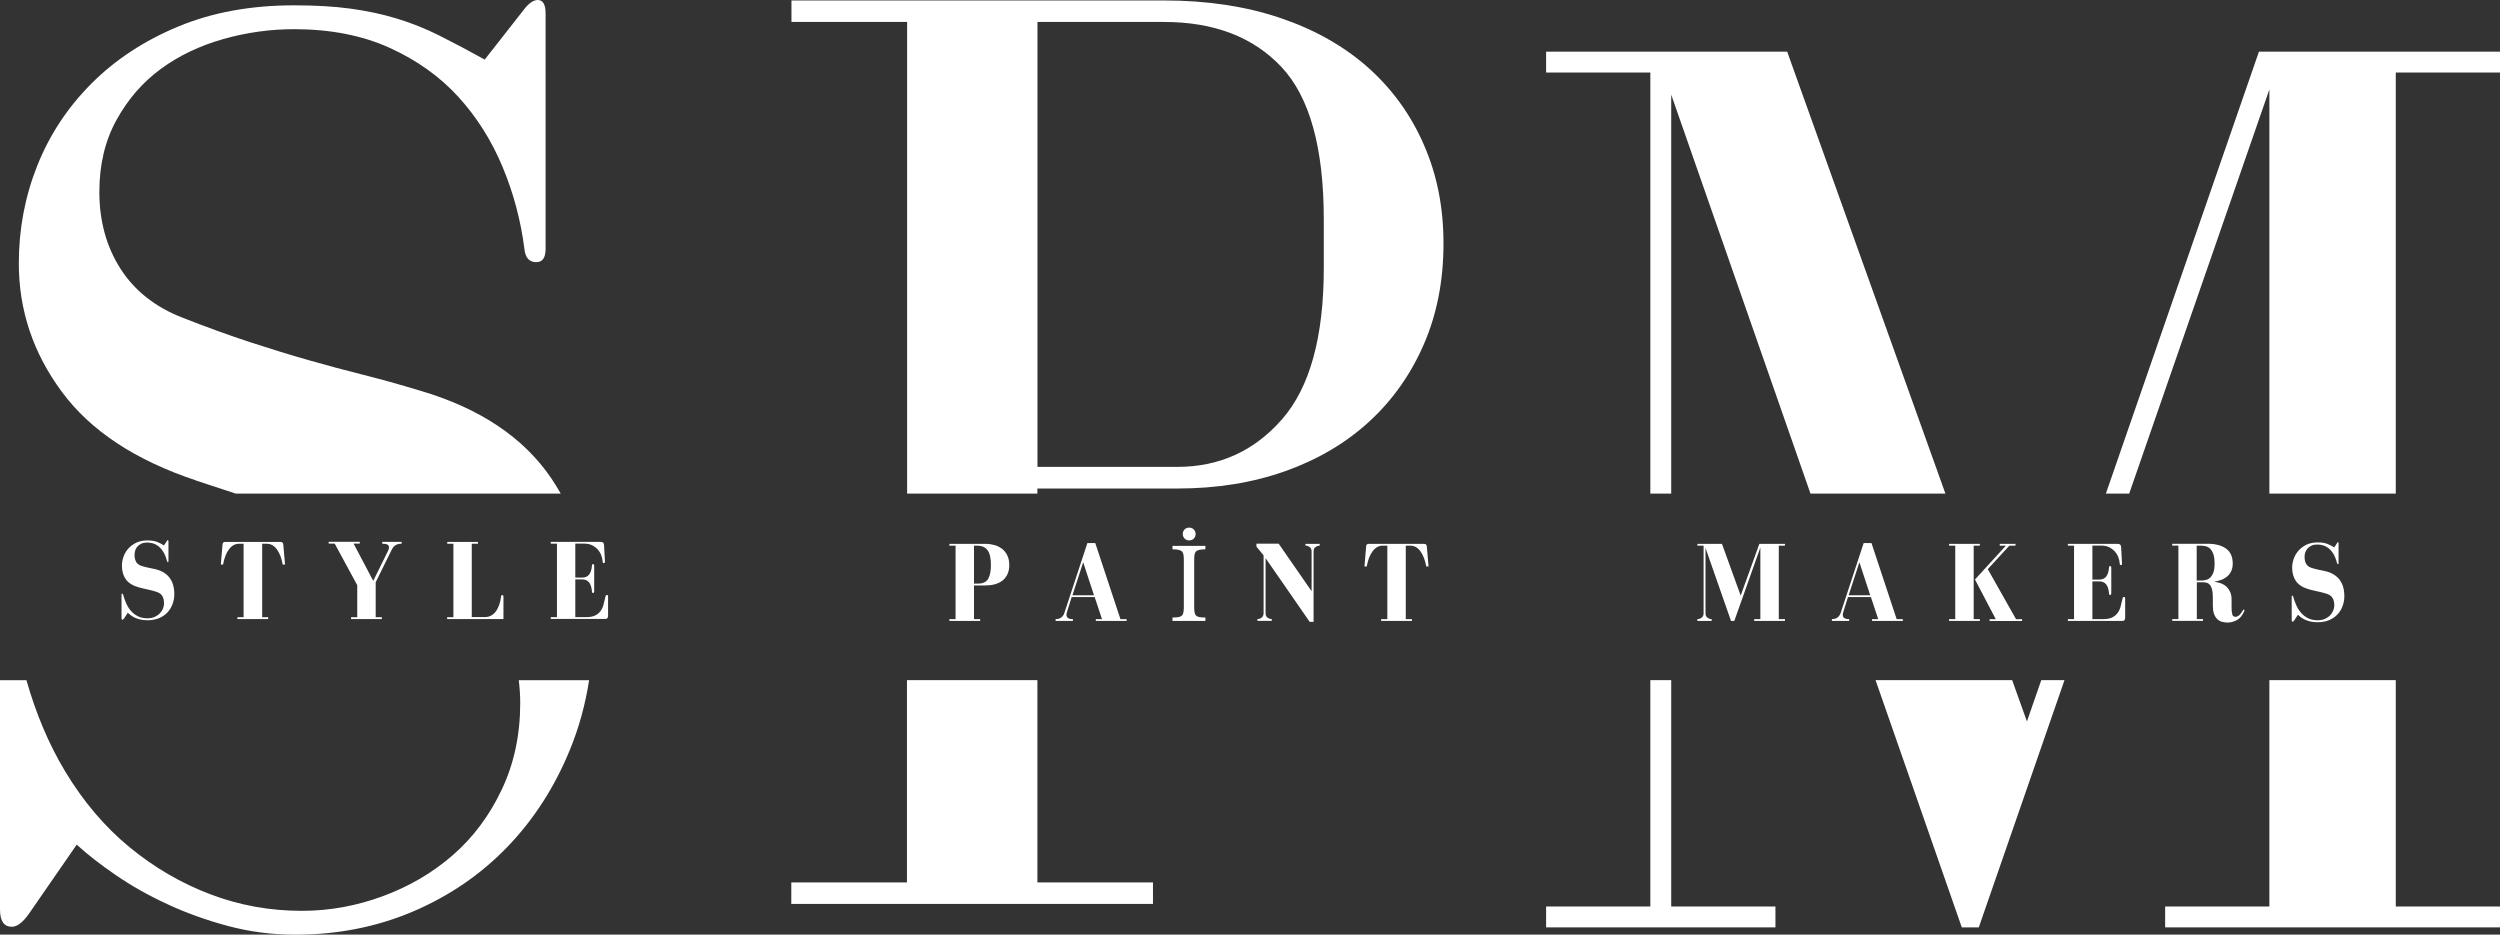
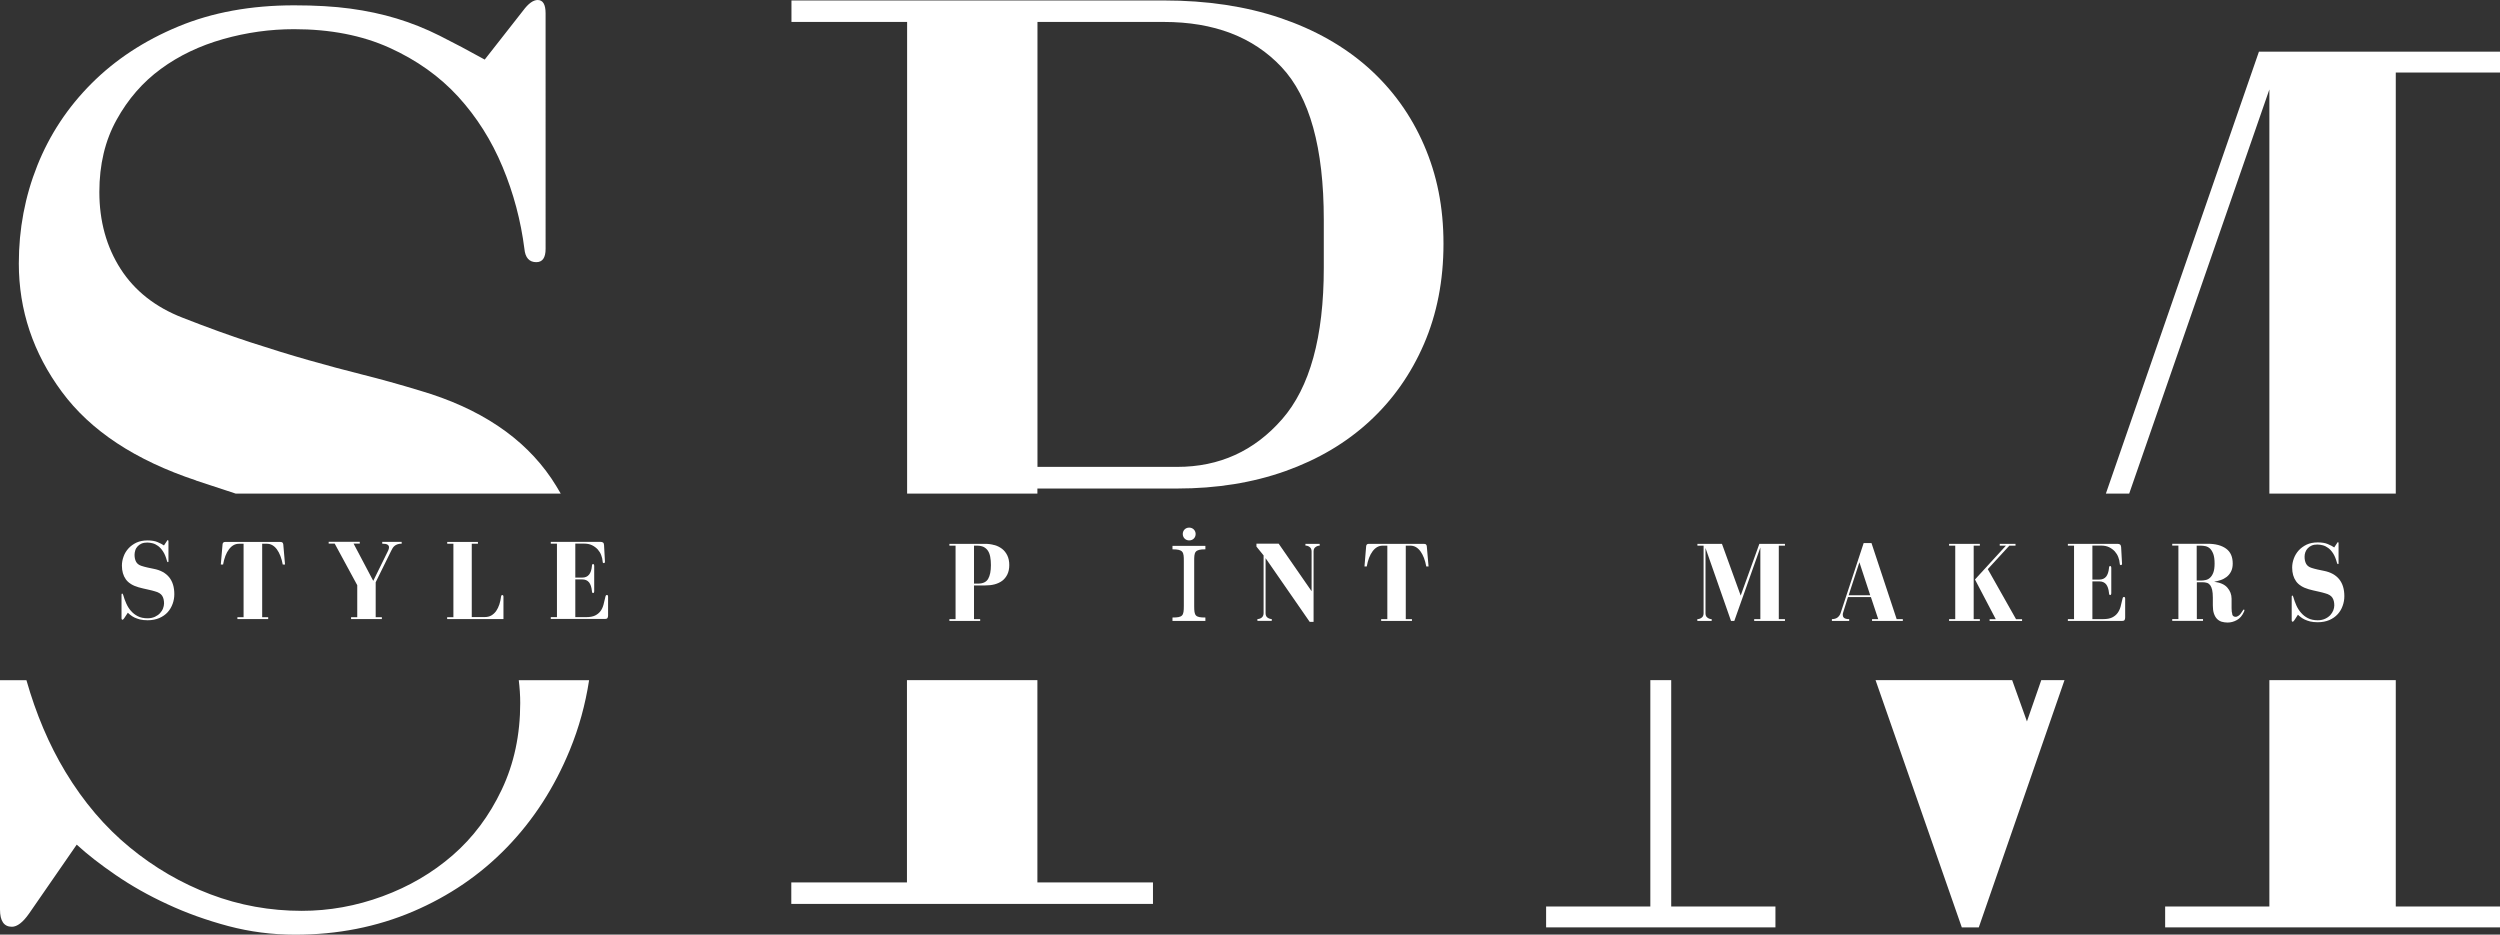
<svg xmlns="http://www.w3.org/2000/svg" id="Layer_1" width="328.13" height="122.67" viewBox="0 0 328.13 122.67">
  <rect x="0" y="0" width="328.13" height="122.67" fill="#333333" stroke="none" />
  <path d="M25.72,63.07c1.88.63,3.62,1.2,5.23,1.72h42.65c-.38-.67-.79-1.33-1.22-1.98-3.65-5.39-9.41-9.24-17.29-11.55-2.67-.81-5.16-1.5-7.47-2.08-2.32-.58-4.69-1.22-7.12-1.91s-4.98-1.48-7.65-2.35c-2.67-.87-5.62-1.94-8.86-3.21-3.59-1.39-6.31-3.53-8.17-6.43-1.85-2.89-2.78-6.26-2.78-10.08,0-3.59.75-6.75,2.26-9.47,1.5-2.72,3.44-4.95,5.82-6.69,2.37-1.74,5.1-3.04,8.17-3.91,3.07-.87,6.17-1.3,9.3-1.3,4.75,0,8.92.81,12.51,2.43,3.59,1.62,6.6,3.77,9.04,6.43,2.43,2.67,4.37,5.73,5.82,9.21,1.45,3.47,2.4,7.07,2.87,10.77.11,1.16.64,1.74,1.56,1.74.81,0,1.22-.58,1.22-1.74V1.74c0-1.16-.35-1.74-1.04-1.74-.58,0-1.22.46-1.91,1.39l-5.04,6.43c-2.09-1.16-4.06-2.2-5.91-3.13-1.85-.93-3.74-1.68-5.65-2.26-1.91-.58-3.94-1.01-6.08-1.3-2.14-.29-4.6-.43-7.38-.43-5.68,0-10.75.93-15.2,2.78-4.46,1.85-8.25,4.34-11.38,7.47-3.13,3.13-5.5,6.72-7.12,10.77-1.62,4.06-2.43,8.34-2.43,12.86,0,6.14,1.88,11.76,5.65,16.85,3.76,5.1,9.64,8.98,17.64,11.64Z" style="fill:#fff;" />
  <path d="M68.09,89.27c.12,1,.19,1.99.19,3,0,4.17-.81,7.97-2.43,11.38-1.62,3.42-3.77,6.29-6.43,8.6-2.67,2.32-5.73,4.11-9.21,5.39-3.48,1.28-7.01,1.91-10.6,1.91-4.17,0-8.17-.72-11.99-2.17-3.82-1.45-7.36-3.5-10.6-6.17-3.24-2.66-6.05-5.96-8.43-9.9-2.18-3.61-3.87-7.64-5.12-12.03H0v30.1c0,1.5.52,2.26,1.56,2.26.69,0,1.45-.58,2.26-1.74l6.25-9.04c1.39,1.28,3.1,2.61,5.13,4,2.03,1.39,4.28,2.67,6.78,3.82,2.49,1.16,5.15,2.11,7.99,2.87,2.84.75,5.76,1.13,8.77,1.13,5.56,0,10.71-1.02,15.46-3.04,4.75-2.03,8.86-4.83,12.34-8.43,3.48-3.59,6.23-7.85,8.25-12.77,1.2-2.92,2.04-5.98,2.53-9.16h-9.24Z" style="fill:#fff;" />
  <polygon points="136.16 89.27 119.04 89.27 119.04 115.82 103.86 115.82 103.86 118.64 151.33 118.64 151.33 115.82 136.16 115.82 136.16 89.27" style="fill:#fff;" />
  <path d="M119.04,64.79h17.12v-.67h18.35c5.18,0,9.91-.76,14.21-2.29,4.29-1.53,7.97-3.71,11.03-6.53,3.06-2.82,5.44-6.2,7.15-10.15,1.7-3.94,2.56-8.32,2.56-13.15s-.85-9.03-2.56-12.97c-1.71-3.94-4.15-7.32-7.32-10.15-3.18-2.82-7.03-5-11.56-6.53-4.53-1.53-9.62-2.29-15.26-2.29h-48.88v2.82h15.18v61.91ZM136.16,2.88h16.59c6.59,0,11.73,1.97,15.44,5.91,3.71,3.94,5.56,10.62,5.56,20.03v6.35c0,9.06-1.83,15.68-5.47,19.85-3.65,4.18-8.24,6.26-13.76,6.26h-18.35V2.88Z" style="fill:#fff;" />
-   <polygon points="216.61 64.79 219.35 64.79 219.35 12.42 237.63 64.79 255.34 64.79 234.57 6.78 202.93 6.78 202.93 9.52 216.61 9.52 216.61 64.79" style="fill:#fff;" />
  <polygon points="267.92 89.27 266.04 94.69 264.1 89.27 246.17 89.27 257.49 121.72 259.72 121.72 270.97 89.27 267.92 89.27" style="fill:#fff;" />
  <polygon points="219.35 89.27 216.61 89.27 216.61 118.98 202.93 118.98 202.93 121.72 233.03 121.72 233.03 118.98 219.35 118.98 219.35 89.27" style="fill:#fff;" />
  <polygon points="296.49 6.78 276.4 64.79 279.46 64.79 297.86 11.74 297.86 64.79 314.45 64.79 314.45 9.52 328.13 9.52 328.13 6.78 296.49 6.78" style="fill:#fff;" />
  <polygon points="314.45 89.27 297.86 89.27 297.86 118.98 284.18 118.98 284.18 121.72 328.13 121.72 328.13 118.98 314.45 118.98 314.45 89.27" style="fill:#fff;" />
  <path d="M22.03,70.88s.08.05.08.15v2.52c0,.06,0,.11,0,.16s-.03.07-.08.07c-.06,0-.1-.07-.13-.21-.13-.48-.29-.88-.5-1.19-.2-.31-.42-.55-.65-.72s-.47-.29-.71-.35c-.25-.06-.48-.1-.71-.1-.28,0-.52.04-.74.13-.21.09-.38.21-.52.36s-.25.32-.31.52-.1.39-.1.59c0,.37.07.68.2.92.13.25.36.42.67.53.24.08.52.16.84.23.32.07.59.13.81.17.89.17,1.56.54,2.02,1.1.46.57.68,1.31.68,2.23,0,.43-.07.85-.22,1.26-.15.41-.36.78-.65,1.1s-.66.58-1.1.77c-.44.19-.96.29-1.54.29-.38,0-.71-.04-.98-.1-.27-.07-.52-.16-.72-.25-.21-.1-.38-.21-.52-.32-.15-.11-.27-.22-.37-.32l-.47.71c-.09.14-.17.21-.24.21-.05,0-.08-.03-.1-.08s-.02-.1-.02-.17v-2.94c0-.1,0-.17.02-.2s.04-.04.07-.04c.05,0,.1.07.14.21.1.36.23.72.39,1.08.16.36.36.69.61.97.25.29.55.53.91.71.35.18.78.27,1.28.27.37,0,.69-.07.97-.2.27-.13.5-.29.67-.48.17-.19.31-.4.39-.62.08-.22.13-.44.13-.64,0-.42-.08-.76-.25-1.02s-.48-.46-.95-.58c-.09-.03-.22-.07-.39-.11-.17-.04-.36-.08-.56-.13-.21-.04-.41-.09-.62-.14s-.41-.1-.58-.15c-.77-.22-1.33-.57-1.67-1.05-.34-.48-.51-1.08-.51-1.79,0-.4.07-.8.22-1.2.14-.4.36-.75.64-1.06s.63-.56,1.04-.76c.42-.19.9-.29,1.45-.29s.98.07,1.33.22c.35.15.63.29.84.44l.39-.59c.05-.09.1-.13.15-.13Z" style="fill:#fff;" />
  <path d="M35.2,81.01v.24h-4.04v-.24h.81v-9.64h-.61c-.51,0-.95.25-1.31.73-.37.49-.62,1.16-.77,2h-.3l.23-2.65c0-.09.04-.17.09-.23.05-.06.14-.09.27-.09h7.19c.16,0,.27.03.32.09.05.06.09.13.1.23l.23,2.65h-.3c-.15-.84-.41-1.5-.77-2-.37-.49-.8-.73-1.31-.73h-.62v9.64h.81Z" style="fill:#fff;" />
  <path d="M52.72,71.12v.24c-.22,0-.4.02-.55.08-.15.05-.27.12-.37.2-.1.08-.19.18-.26.29-.07.11-.13.23-.19.35l-2.04,4.14v4.59h.81v.24h-4.04v-.24h.81v-4.2l-2.96-5.46h-.79v-.24h4.08v.24h-.81l2.58,4.89,1.95-3.96c.08-.16.12-.31.12-.45s-.06-.25-.19-.34-.36-.13-.7-.13v-.24h2.53Z" style="fill:#fff;" />
  <path d="M59.51,81.01v-9.64h-.81v-.24h4.03v.24h-.81v9.62h1.71c.33,0,.62-.07.86-.21.24-.14.45-.33.63-.58.17-.25.31-.53.42-.86s.18-.68.23-1.07c.02-.11.07-.17.15-.17.11,0,.16.08.16.24v2.91h-7.39v-.24h.81Z" style="fill:#fff;" />
  <path d="M77.69,77.57c-.05-.51-.18-.89-.38-1.14-.21-.25-.5-.38-.88-.38h-.92v4.95h1.43c.48,0,.87-.07,1.16-.21.29-.14.53-.33.71-.57.18-.24.31-.52.4-.85.09-.33.17-.67.25-1.04.03-.16.1-.24.2-.24s.15.08.15.24v2.46c0,.14-.03.25-.08.33-.06.08-.16.12-.32.12h-7.12v-.24h.81v-9.64h-.81v-.24h6.51c.15,0,.26.03.35.09.08.06.12.17.13.33l.12,2.17c0,.13-.05.2-.15.2s-.15-.07-.15-.2c-.02-.28-.08-.56-.19-.84-.1-.28-.26-.53-.46-.76-.21-.22-.46-.41-.75-.55s-.64-.21-1.03-.21h-1.16v4.46h.92c.38,0,.67-.13.88-.38s.33-.63.38-1.13c0-.18.06-.27.15-.27.1,0,.15.09.15.27v3.27c0,.18-.05.27-.15.27-.09,0-.14-.09-.15-.27Z" style="fill:#fff;" />
  <path d="M130.53,71.54c.38.11.71.28,1,.5.28.22.51.51.68.86.17.35.26.77.26,1.26s-.09.91-.26,1.25-.4.62-.68.83c-.29.21-.62.36-1,.46-.38.1-.79.14-1.22.14h-1.47v4.42h.81v.24h-4.04v-.24h.81v-9.64h-.81v-.24h4.69c.43,0,.83.05,1.22.17ZM129.7,75.97c.24-.42.36-1.02.36-1.8,0-.4-.03-.76-.09-1.08s-.16-.59-.3-.8c-.14-.21-.33-.38-.56-.5-.23-.11-.52-.17-.87-.17h-.4v4.98h.54c.64,0,1.08-.21,1.32-.63Z" style="fill:#fff;" />
-   <path d="M143.76,71.29l3.3,9.97h.81v.24h-4.04v-.24h.81l-.96-2.89h-3.02l-.63,2.01c-.03.08-.05.14-.05.19s0,.1,0,.16c0,.05,0,.11.03.17s.06.12.12.18c.06.06.15.1.25.13.11.04.26.05.44.05v.24h-2.27v-.24c.32,0,.57-.08.76-.23.19-.15.31-.34.38-.55l3.03-9.2h1.03ZM140.76,78.13h2.83l-1.42-4.33-1.41,4.33Z" style="fill:#fff;" />
  <path d="M155.38,73.63c0-1.17-.06-1.53-1.49-1.53v-.45h4.32v.45c-1.42,0-1.47.36-1.47,1.53v5.91c0,1.29.13,1.51,1.47,1.51v.45h-4.32v-.45c1.35,0,1.49-.22,1.49-1.51v-5.91ZM156.93,70.09c0,.45-.33.84-.85.84-.5,0-.84-.39-.84-.84s.33-.84.84-.84.85.39.85.84Z" style="fill:#fff;" />
  <path d="M171.33,71.38h1.88v.24c-.2,0-.38.06-.55.19-.17.12-.25.31-.25.56v9.25h-.51l-5.79-8.36v7.22c0,.26.08.46.25.58s.36.19.56.19v.24h-1.88v-.24c.21,0,.4-.06.56-.19s.25-.33.25-.58v-7.58l-.94-1.16v-.38h2.92l4.32,6.24v-5.22c0-.26-.08-.45-.25-.58-.17-.13-.35-.19-.56-.19v-.24Z" style="fill:#fff;" />
  <path d="M185.32,81.26v.24h-4.04v-.24h.81v-9.64h-.62c-.51,0-.95.25-1.31.73-.37.49-.62,1.16-.77,2h-.3l.22-2.65c0-.09.04-.17.09-.23s.14-.09.27-.09h7.18c.16,0,.27.03.32.09.06.06.09.13.1.23l.23,2.65h-.3c-.15-.84-.41-1.5-.77-2-.37-.49-.8-.73-1.31-.73h-.61v9.64h.81Z" style="fill:#fff;" />
  <path d="M223.35,81.07c.17-.13.25-.33.25-.58v-8.87h-.81v-.24h3.22l2.46,6.79,2.45-6.79h3.36v.24h-.81v9.64h.81v.24h-4.04v-.24h.81v-9.4l-3.42,9.64h-.43l-3.35-9.58v8.57c0,.26.08.46.26.58.17.13.35.19.55.19v.24h-1.88v-.24c.21,0,.4-.06.56-.19Z" style="fill:#fff;" />
  <path d="M245.64,71.29l3.3,9.97h.81v.24h-4.04v-.24h.81l-.96-2.89h-3.01l-.63,2.01c-.03.08-.05.14-.05.19s0,.1,0,.16c0,.05.01.11.03.17.02.07.06.12.12.18.06.06.14.1.25.13.11.04.25.05.44.05v.24h-2.27v-.24c.32,0,.57-.08.76-.23.18-.15.31-.34.38-.55l3.03-9.2h1.04ZM242.64,78.13h2.83l-1.42-4.33-1.41,4.33Z" style="fill:#fff;" />
  <path d="M259.05,71.62v9.64h.81v.24h-4.04v-.24h.81v-9.64h-.81v-.24h4.04v.24h-.81ZM262.47,71.62v-.24h2.07v.24h-.81l-2.83,3.08,3.71,6.57h.79v.24h-4.26v-.24h.81l-2.73-5.21,4.06-4.44h-.81Z" style="fill:#fff;" />
  <path d="M276.81,77.83c-.05-.51-.18-.89-.38-1.14-.21-.25-.5-.38-.88-.38h-.92v4.95h1.42c.48,0,.87-.07,1.16-.21.29-.14.53-.33.71-.57.18-.24.32-.52.41-.85s.17-.67.25-1.04c.03-.16.09-.24.2-.24s.15.08.15.24v2.46c0,.14-.03.25-.08.33s-.16.12-.32.12h-7.12v-.24h.81v-9.64h-.81v-.24h6.51c.15,0,.26.03.34.09s.12.17.14.33l.12,2.17c0,.13-.05.2-.15.2s-.15-.07-.15-.2c-.02-.28-.08-.56-.19-.84-.1-.28-.26-.53-.46-.76-.21-.22-.46-.41-.75-.55s-.64-.21-1.03-.21h-1.16v4.46h.92c.38,0,.67-.13.88-.38.2-.25.33-.63.38-1.13,0-.18.06-.27.15-.27.1,0,.15.09.15.27v3.27c0,.18-.05.27-.15.27-.09,0-.14-.09-.15-.27Z" style="fill:#fff;" />
  <path d="M292.98,80.64c.07.21.22.32.46.32.12,0,.25-.06.41-.17.15-.11.31-.31.48-.59.07-.13.13-.2.18-.2s.07.03.07.09c0,.03,0,.06-.01.09,0,.03-.03.07-.04.11-.23.51-.54.88-.93,1.09-.39.22-.8.33-1.22.33-.29,0-.55-.04-.79-.11-.24-.08-.44-.2-.61-.38-.17-.17-.3-.41-.4-.7-.1-.29-.14-.65-.14-1.07v-1c0-.42-.03-.76-.09-1.03-.06-.26-.15-.47-.26-.62-.12-.14-.25-.25-.42-.3s-.35-.08-.56-.08h-.77v4.83h.81v.24h-4.04v-.24h.81v-9.64h-.81v-.24h4.65c1.03,0,1.83.21,2.42.64s.87,1.08.87,1.96c0,.42-.08.77-.23,1.06s-.35.52-.58.7c-.24.18-.5.32-.79.41s-.57.17-.84.22c.78.09,1.36.34,1.73.76s.56.91.56,1.47v1.25c0,.32.03.59.1.8ZM289.49,76.13c.21-.04.41-.14.58-.3.17-.15.32-.38.43-.67s.17-.69.17-1.19c0-.53-.06-.95-.17-1.26-.12-.31-.26-.54-.43-.71-.18-.16-.37-.26-.58-.31-.22-.04-.42-.07-.61-.07h-.56v4.58h.56c.19,0,.39-.02.61-.07Z" style="fill:#fff;" />
  <path d="M306.86,71.14s.08.05.08.15v2.52c0,.06,0,.11,0,.16s-.03.07-.08.07c-.06,0-.11-.07-.14-.21-.13-.48-.29-.88-.49-1.19-.2-.31-.42-.55-.65-.72s-.47-.29-.71-.35c-.25-.06-.48-.1-.71-.1-.28,0-.53.04-.74.13-.21.09-.38.21-.52.36-.14.15-.25.32-.32.52s-.1.39-.1.59c0,.37.07.68.2.92.13.25.36.42.67.53.24.08.52.16.84.23.32.07.59.13.81.17.89.17,1.56.54,2.02,1.1.46.57.68,1.31.68,2.23,0,.43-.07.85-.22,1.26-.14.41-.36.78-.65,1.1s-.66.58-1.09.77c-.44.19-.96.29-1.54.29-.38,0-.71-.04-.98-.1-.28-.07-.52-.16-.72-.25-.21-.1-.38-.21-.52-.32-.15-.11-.27-.22-.37-.32l-.46.71c-.09.14-.17.21-.24.21-.05,0-.08-.03-.1-.08-.02-.05-.02-.1-.02-.17v-2.94c0-.1,0-.17.02-.2.01-.03.04-.04.07-.04.05,0,.09.07.13.21.1.36.23.72.39,1.08s.37.69.62.97c.25.29.55.53.91.71.36.18.78.27,1.28.27.37,0,.69-.07.97-.2.28-.13.5-.29.68-.48.17-.19.3-.4.39-.62.08-.22.13-.44.13-.64,0-.42-.08-.76-.25-1.02s-.48-.46-.95-.58c-.09-.03-.22-.07-.39-.11-.17-.04-.36-.08-.56-.13s-.41-.09-.62-.14-.41-.1-.58-.15c-.77-.22-1.33-.57-1.67-1.05-.34-.48-.51-1.08-.51-1.79,0-.4.07-.8.22-1.2.15-.4.36-.75.64-1.06s.63-.56,1.04-.76c.41-.19.9-.29,1.45-.29s.98.07,1.33.22c.35.15.63.29.84.44l.39-.59c.05-.09.1-.13.15-.13Z" style="fill:#fff;" />
</svg>